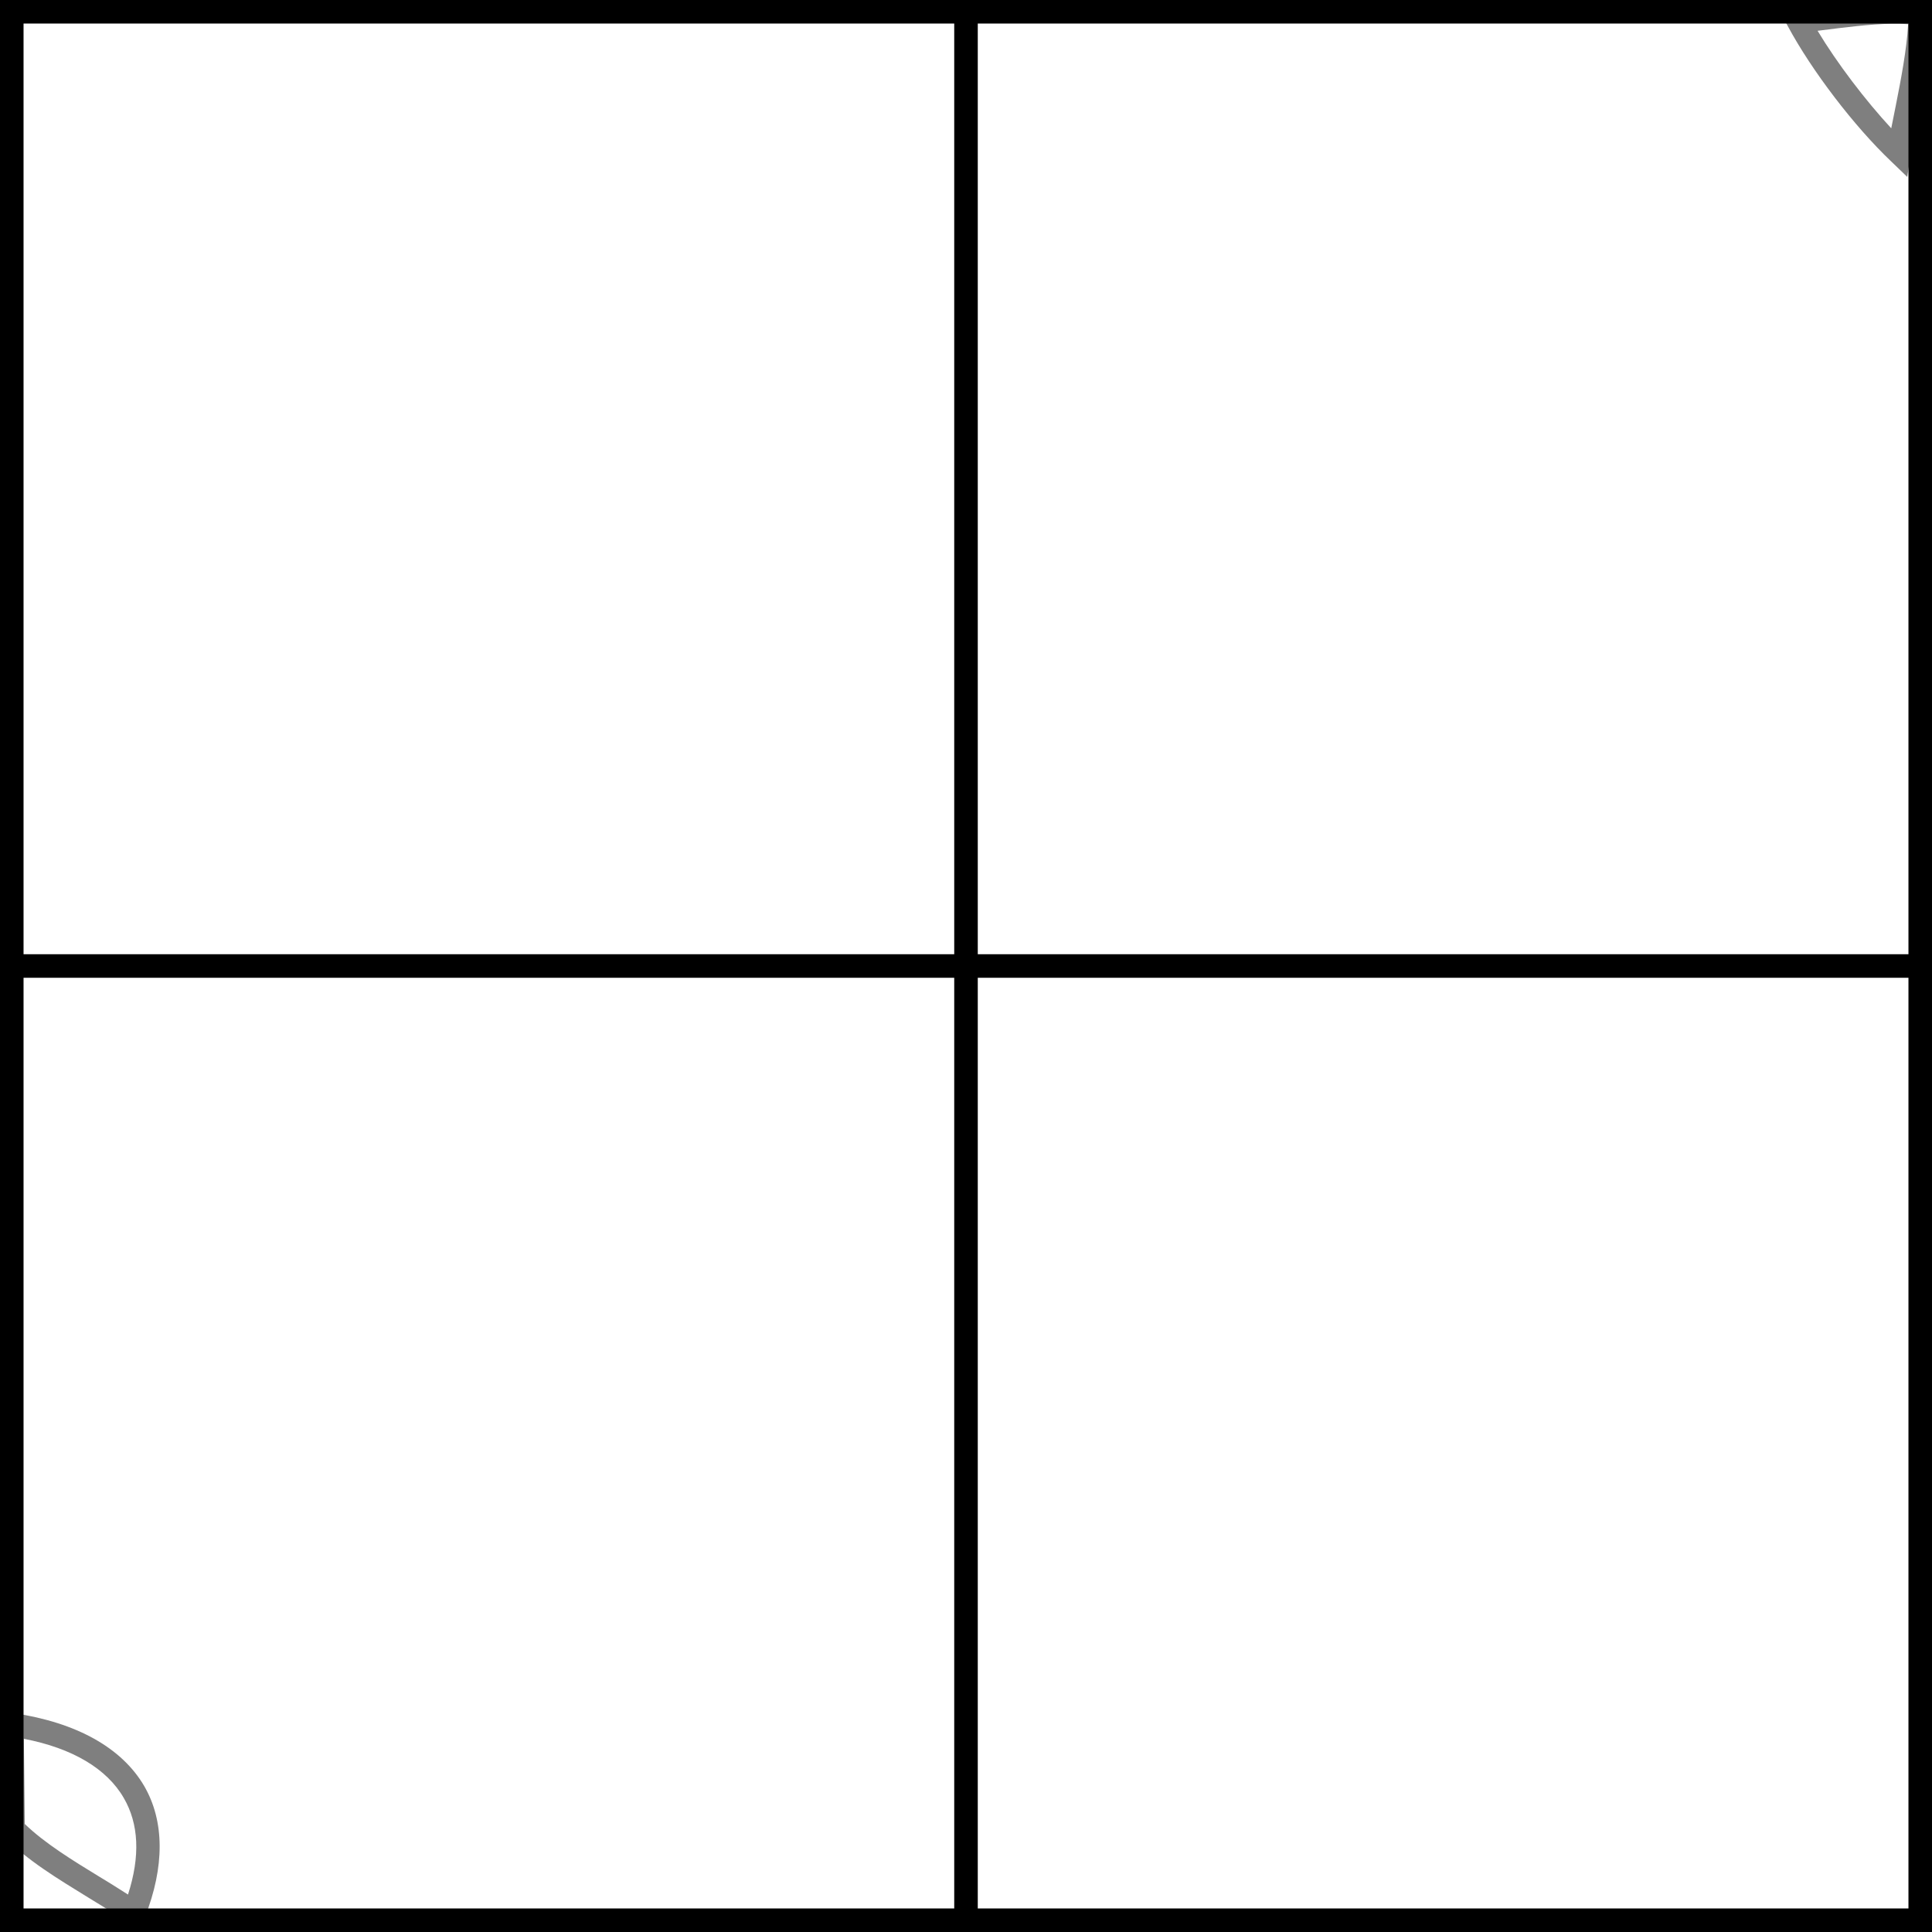
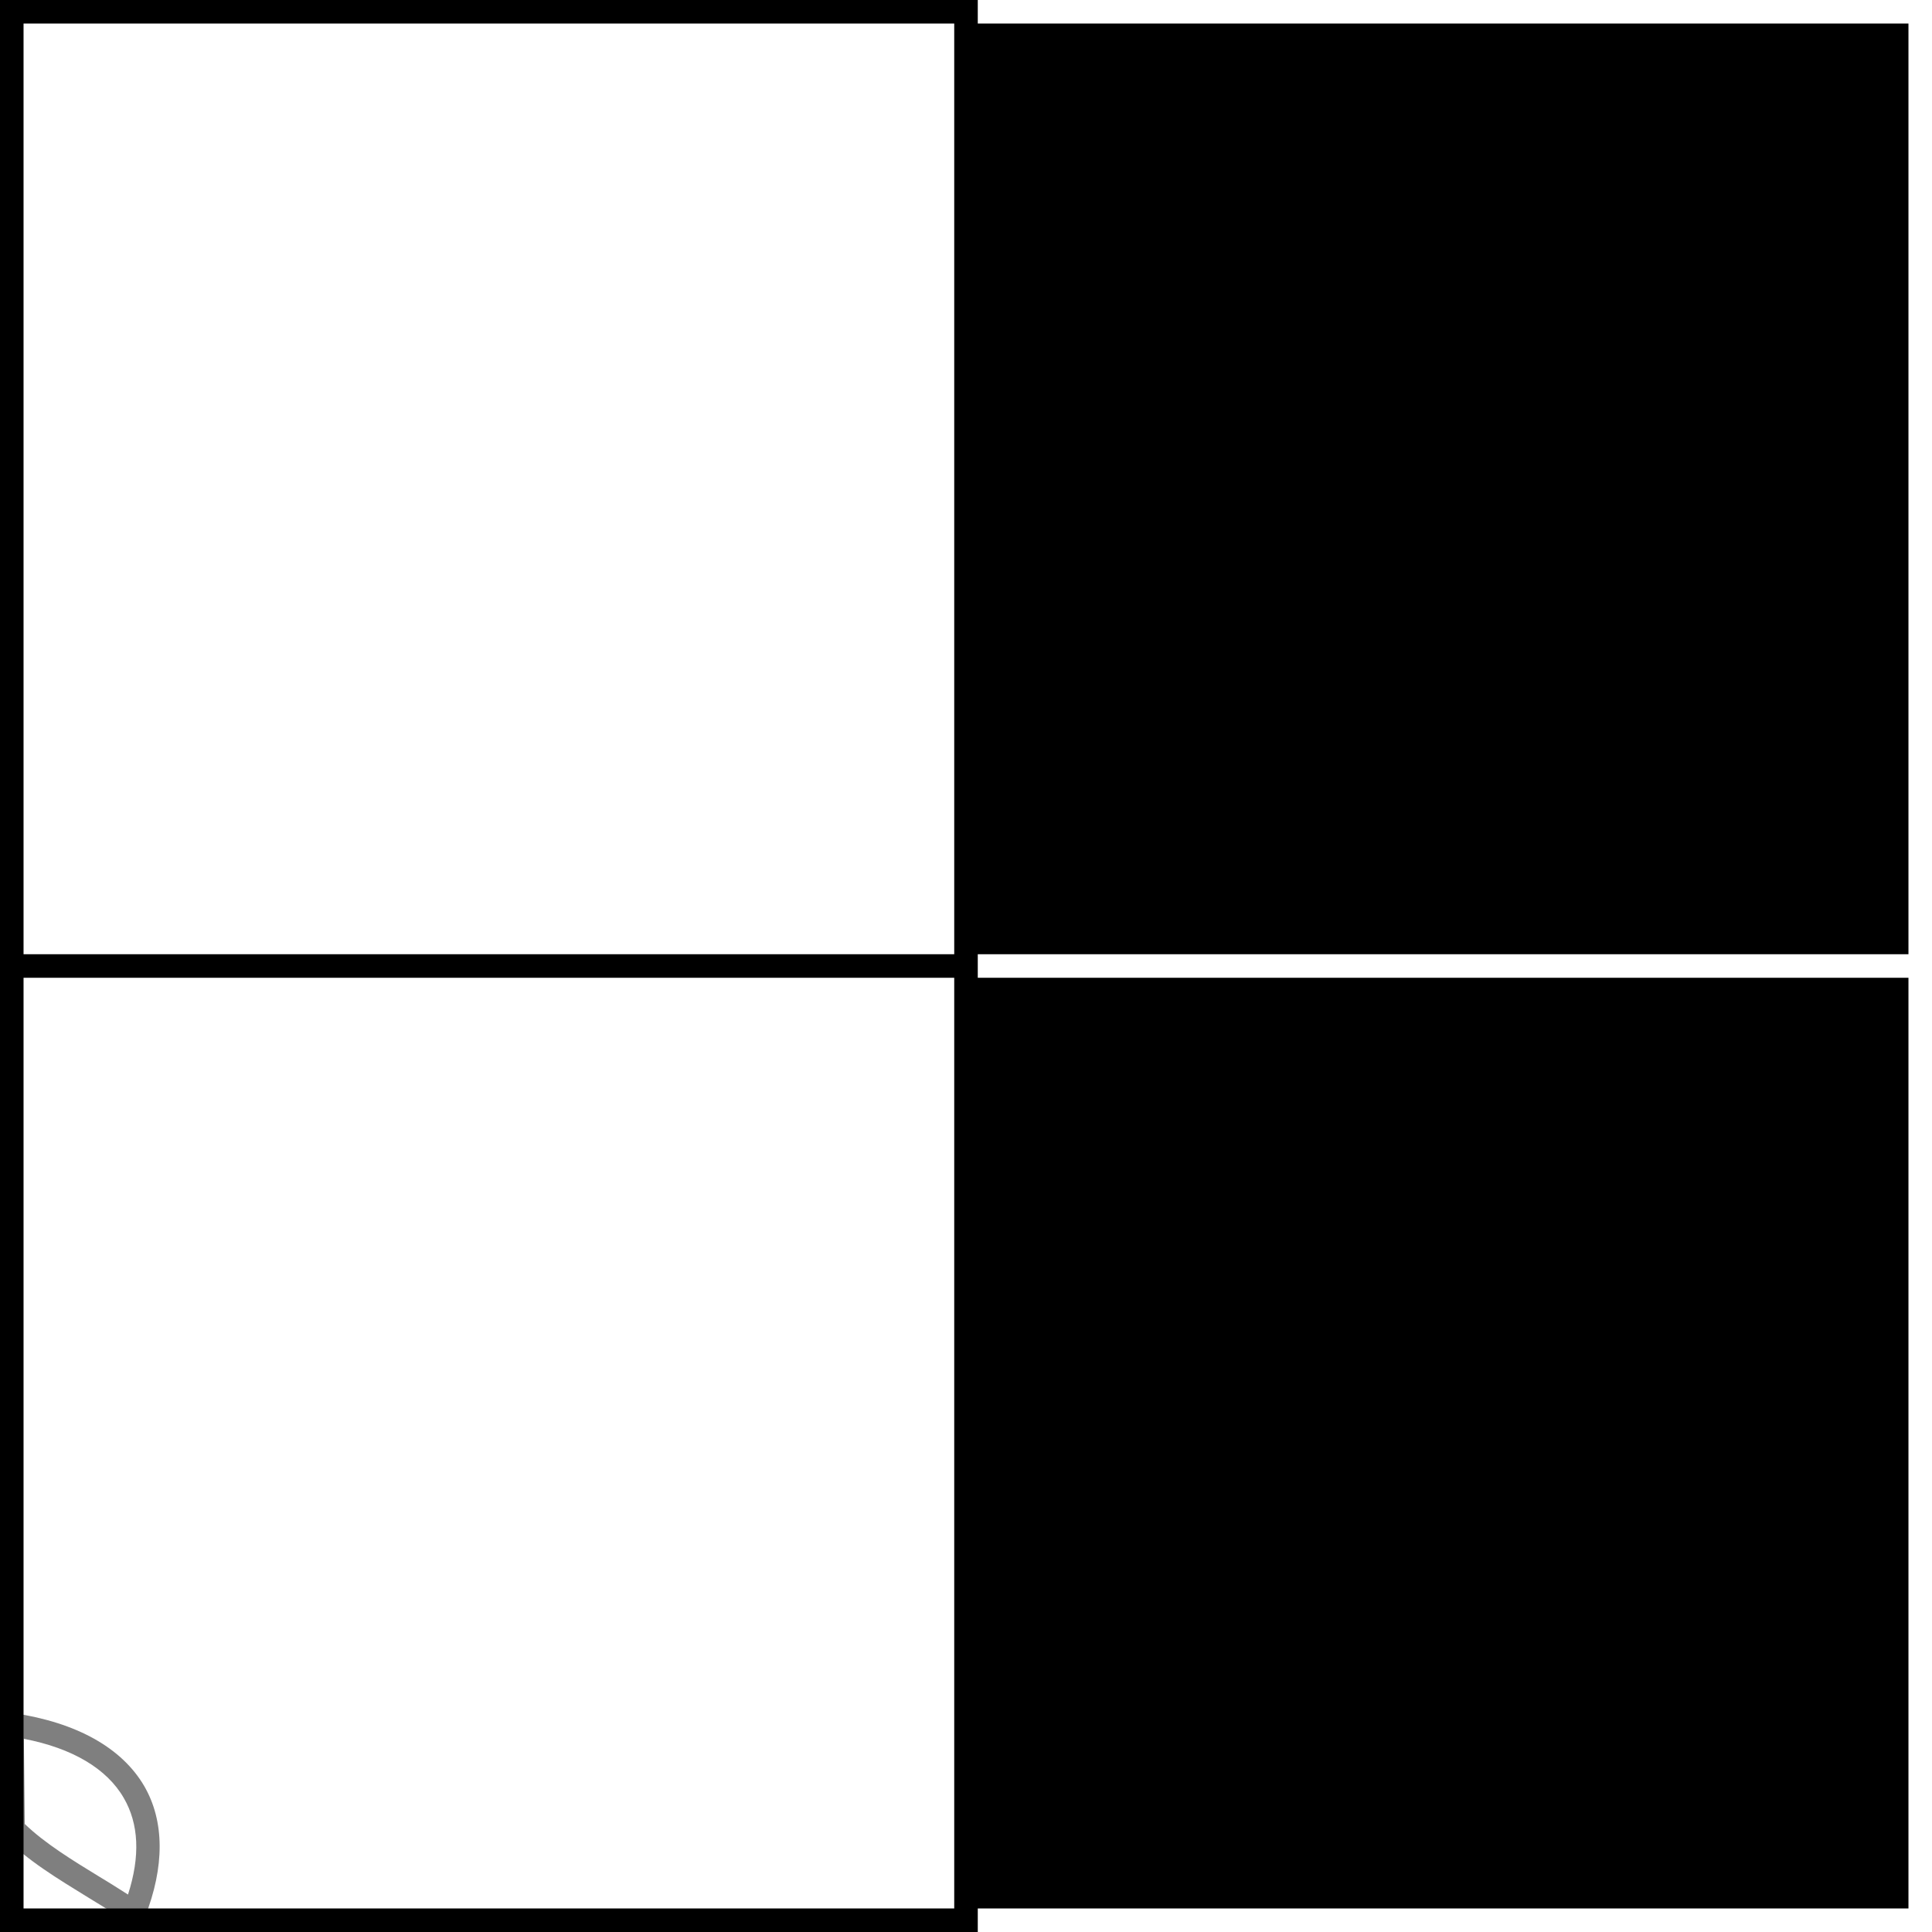
<svg xmlns="http://www.w3.org/2000/svg" version="1.1" id="Layer_1" x="0px" y="0px" viewBox="0 0 64 64" style="enable-background:new 0 0 64 64;" xml:space="preserve">
  <style type="text/css">
	.st0{opacity:0.5;}
</style>
  <g>
-     <path d="M32.39,0h-0.78H0v31.61v0.78V64h31.61h0.78H64V32.39v-0.78V0H32.39z M0.78,0.78h30.83v30.83H0.78V0.78z M31.61,63.22H0.78   V32.39h30.83V63.22z M63.22,63.22H32.39V32.39h30.83V63.22z M32.39,31.61V0.78h30.83v30.83H32.39z" />
+     <path d="M32.39,0h-0.78H0v31.61v0.78V64h31.61h0.78V32.39v-0.78V0H32.39z M0.78,0.78h30.83v30.83H0.78V0.78z M31.61,63.22H0.78   V32.39h30.83V63.22z M63.22,63.22H32.39V32.39h30.83V63.22z M32.39,31.61V0.78h30.83v30.83H32.39z" />
    <g class="st0">
      <g>
-         <path d="M63.18,5.86l-0.54-0.52c-1.21-1.15-2.62-2.99-3.42-4.48l-0.29-0.54l0.61-0.03c0.41-0.02,0.85-0.07,1.29-0.13     c0.95-0.11,1.94-0.23,2.83-0.09L64,0.12l0,0.34c-0.01,1.01-0.23,2.12-0.44,3.2c-0.1,0.5-0.2,1-0.27,1.47L63.18,5.86z M60.21,1.02     c0.65,1.08,1.58,2.3,2.44,3.23C62.7,4,62.75,3.75,62.8,3.5c0.18-0.91,0.36-1.85,0.41-2.7c-0.71-0.05-1.51,0.04-2.28,0.13     C60.68,0.96,60.44,0.99,60.21,1.02z" />
-       </g>
+         </g>
    </g>
    <g class="st0">
      <g>
        <path d="M4.62,63.96l-0.4-0.28c-0.4-0.28-0.85-0.55-1.31-0.83c-0.99-0.61-2.02-1.23-2.75-1.99l-0.11-0.11L0,56.68l0.45,0.07     c2.09,0.31,3.59,1.15,4.33,2.42c0.67,1.16,0.68,2.66,0.02,4.34L4.62,63.96z M0.82,60.42c0.66,0.64,1.59,1.21,2.49,1.76     c0.32,0.19,0.63,0.39,0.93,0.58c0.41-1.27,0.36-2.34-0.14-3.2c-0.56-0.97-1.7-1.65-3.31-1.96L0.82,60.42z" />
      </g>
    </g>
  </g>
</svg>